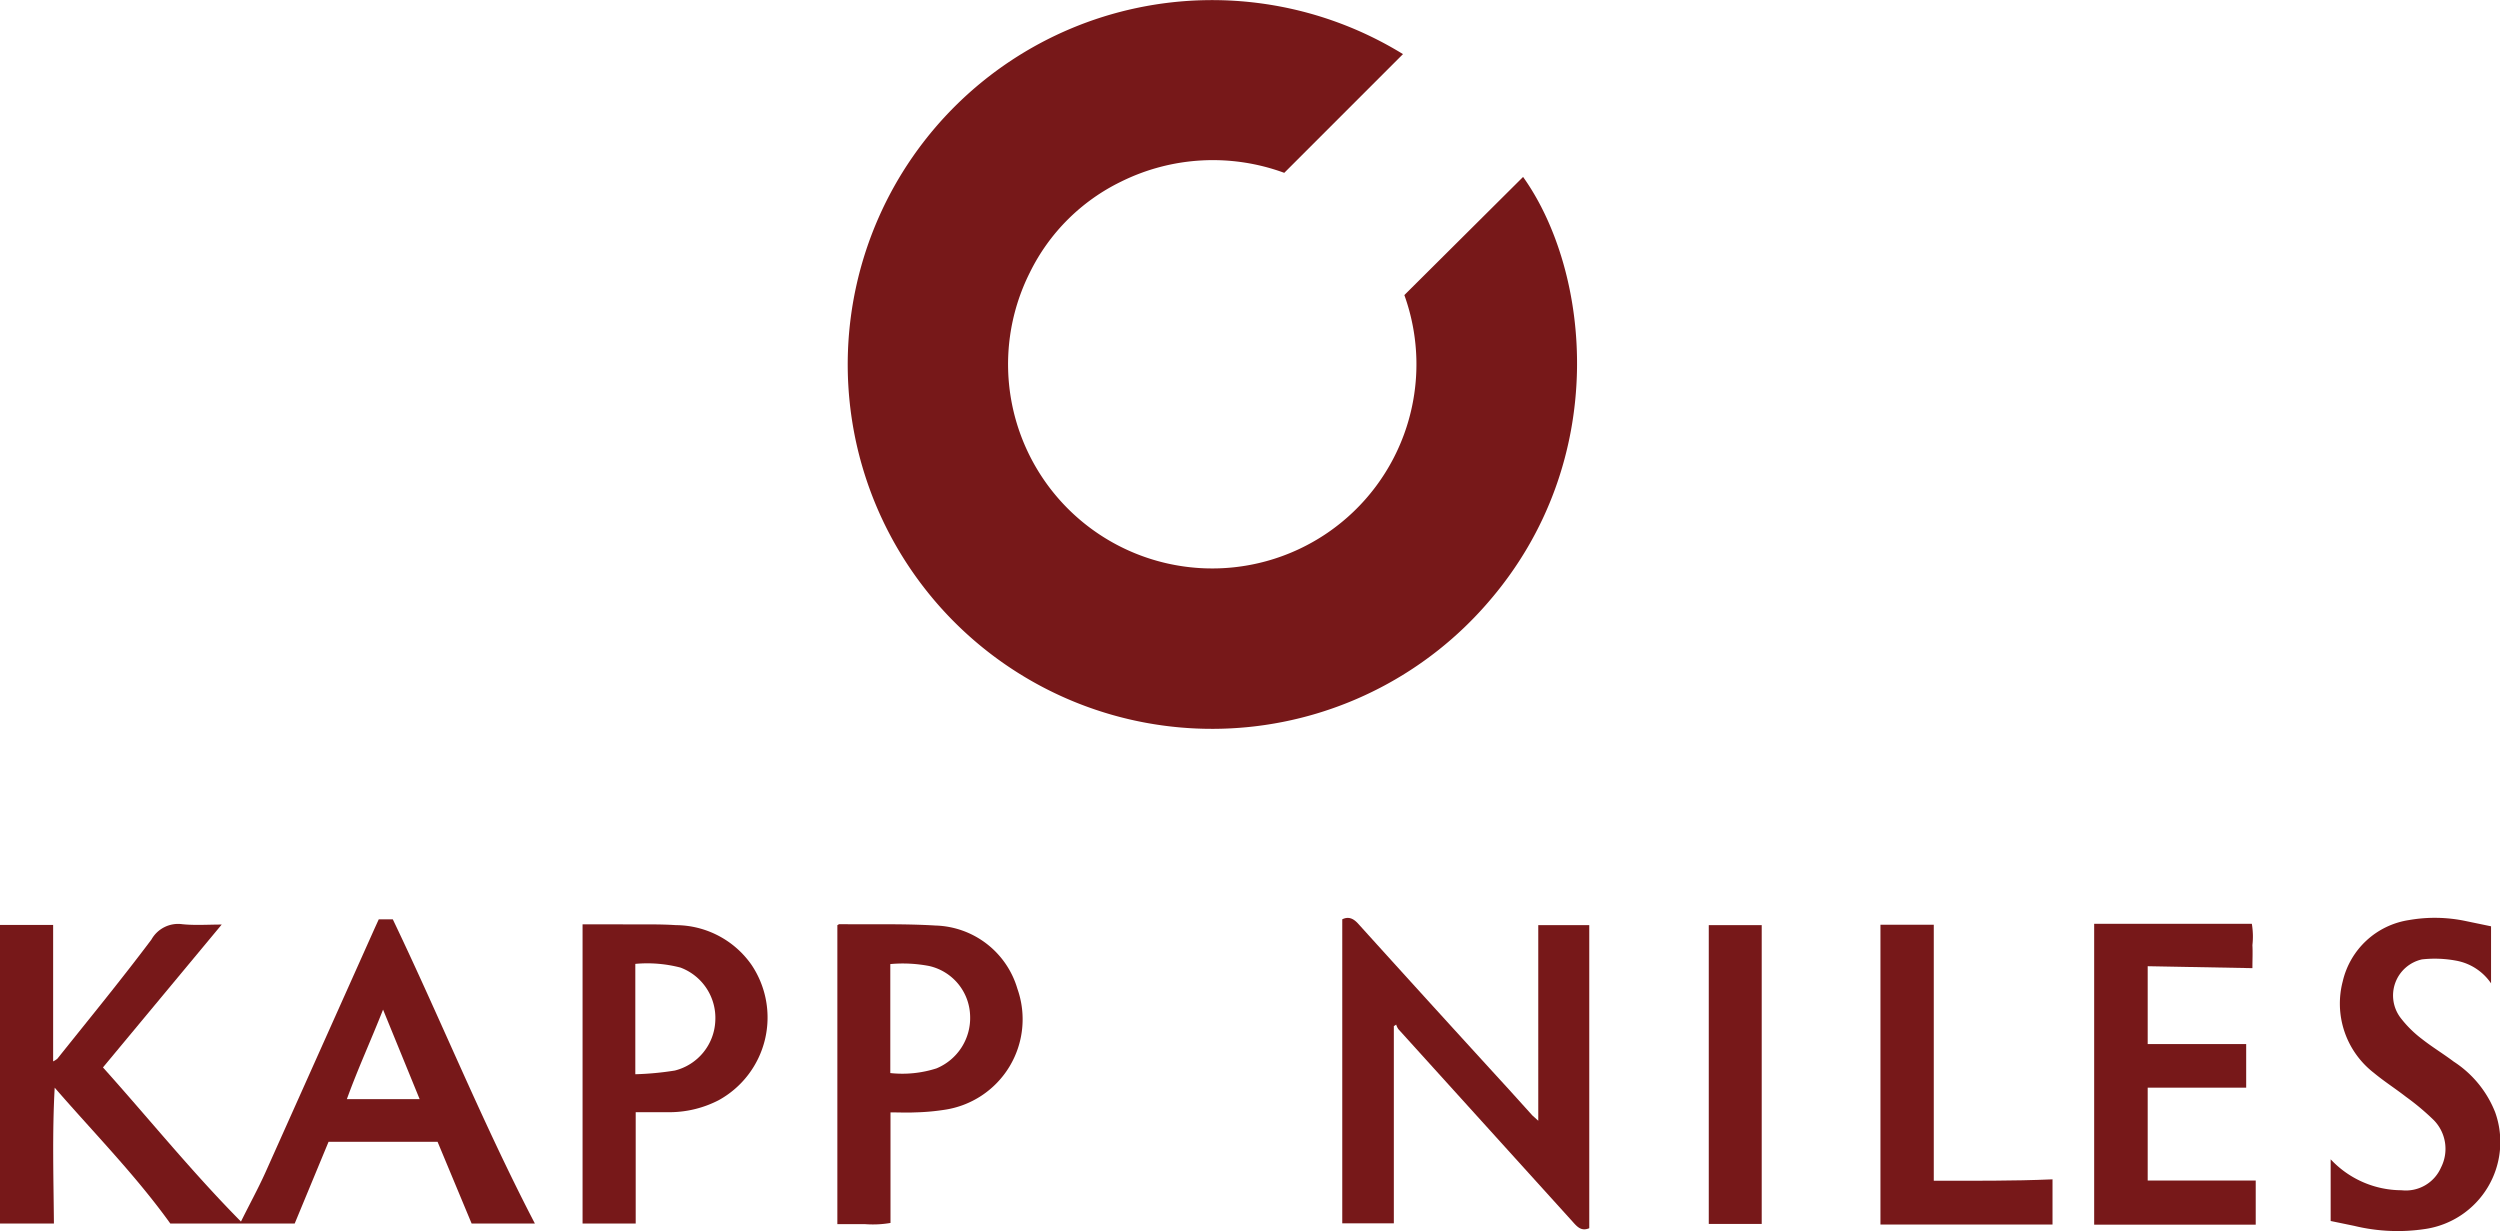
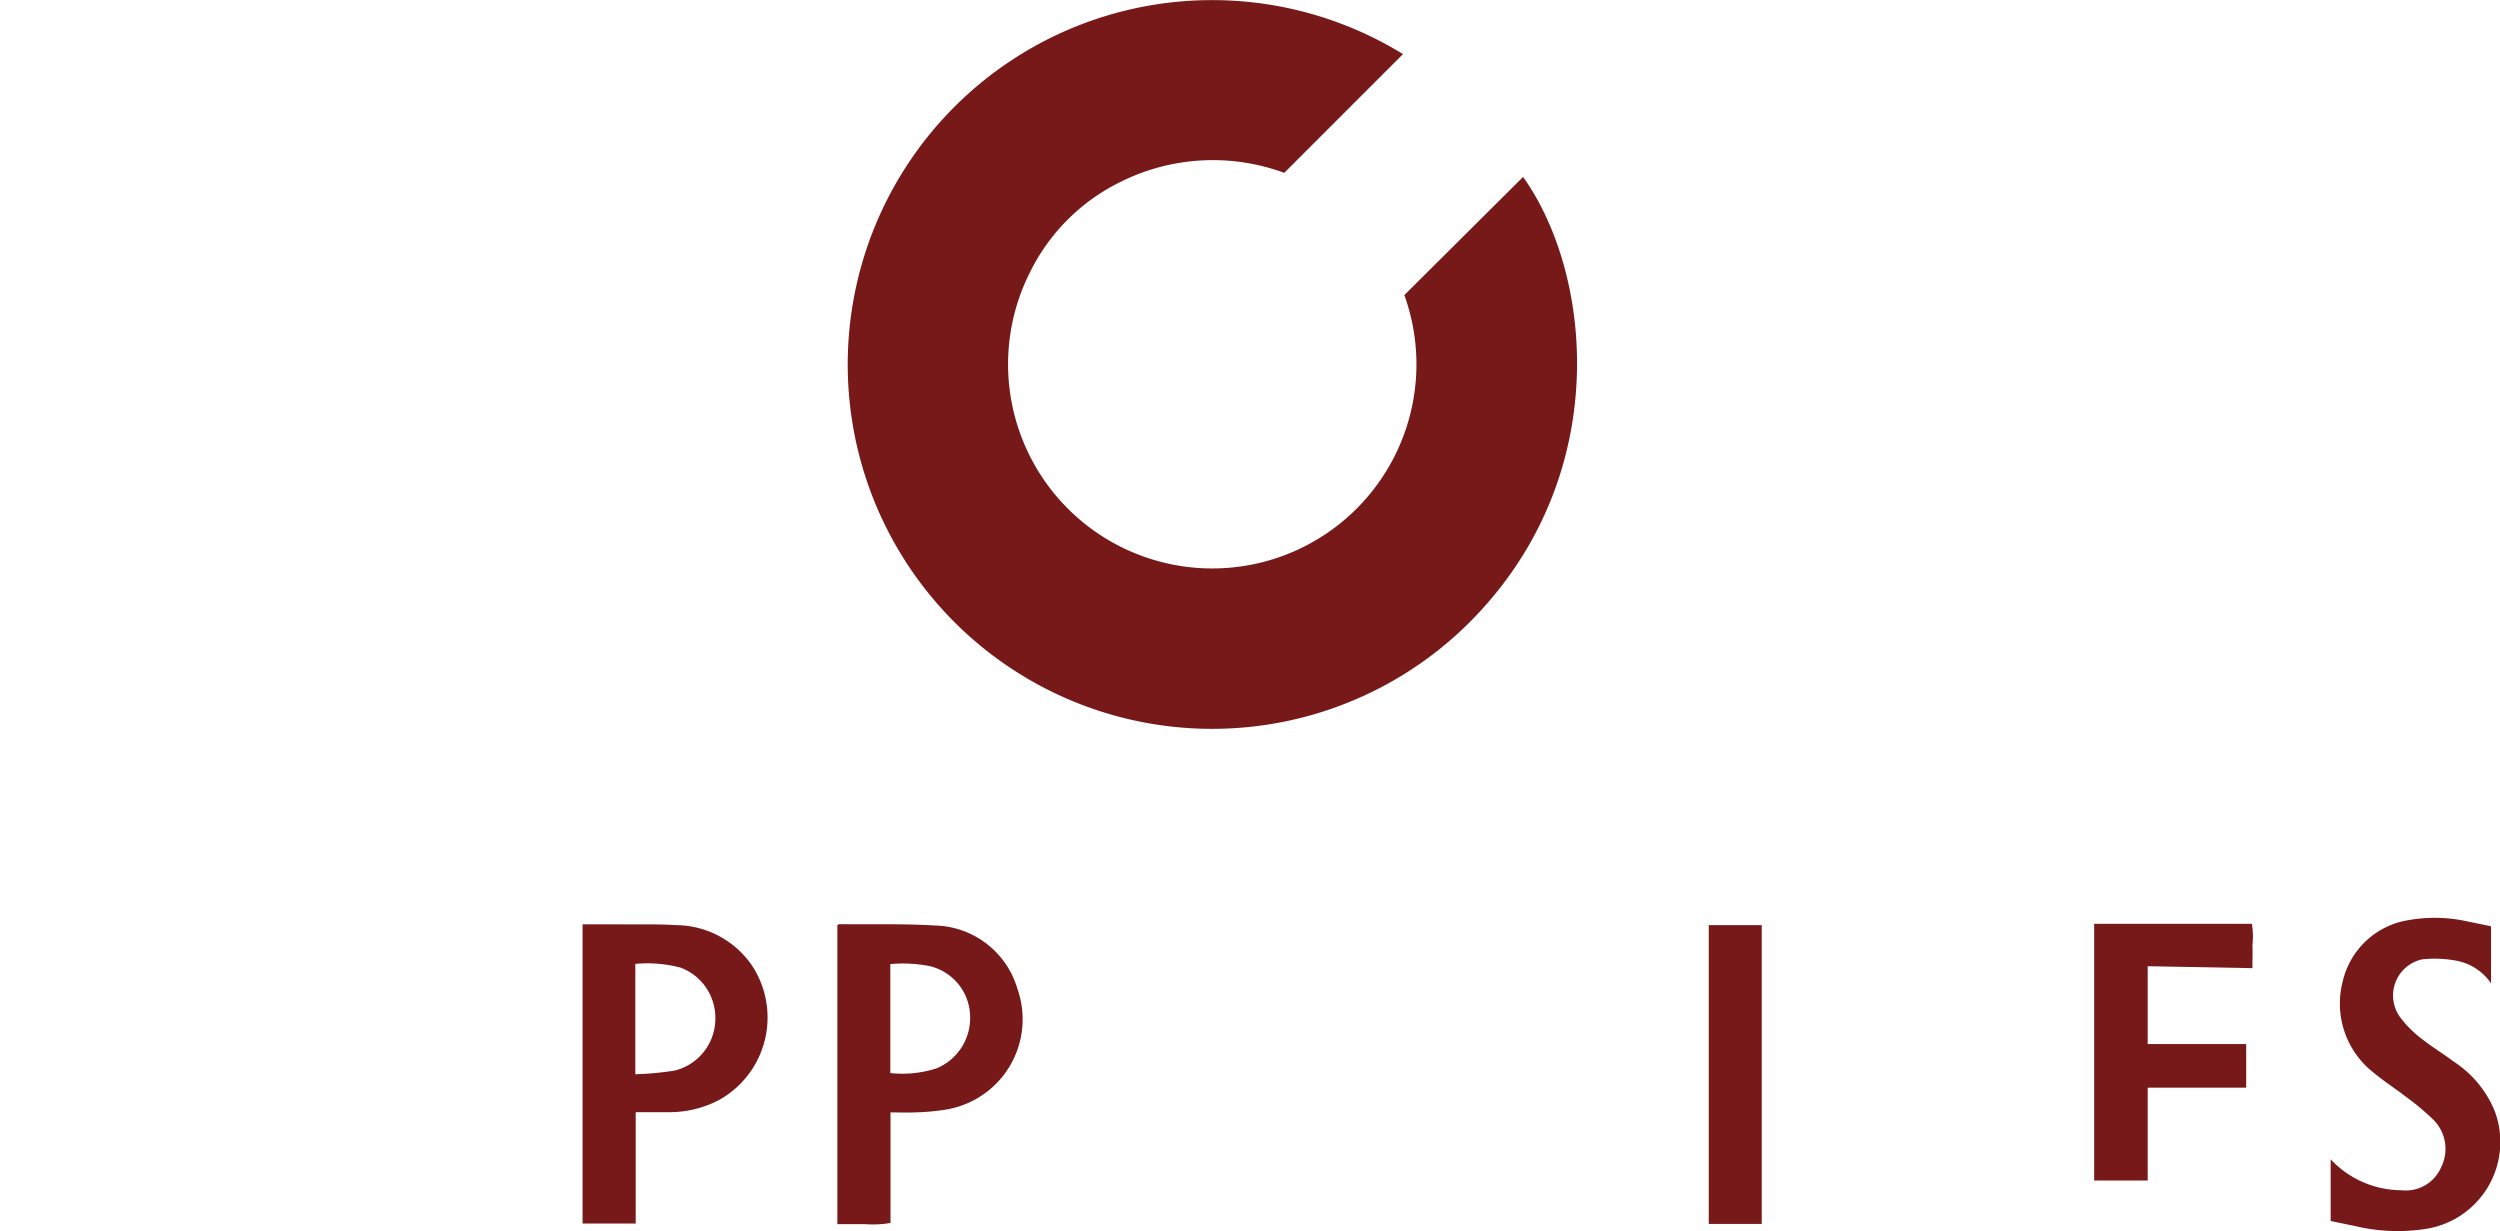
<svg xmlns="http://www.w3.org/2000/svg" width="128.44" height="63.26">
  <g data-name="Group 1856" fill="#771819">
    <path data-name="Path 1104" d="M65.98 8.88a10.62 10.62 0 00-8.38.45A10.17 10.17 0 0052.91 14a10.49 10.49 0 1019.24 1.16l6.1-6.07c3.45 4.84 4.53 14.57-1.8 21.86a18.72 18.72 0 11-4.37-28.17l-6.1 6.1" />
-     <path data-name="Path 1105" d="M21.56 56.47l-1.88-4.6c-.63 1.6-1.3 3.05-1.86 4.6zM0 47.52h2.73v7.01a1.04 1.04 0 00.22-.14c1.62-2.03 3.27-4.04 4.83-6.12a1.57 1.57 0 011.57-.79c.65.07 1.31.02 2.04.02l-6.1 7.34c2.36 2.63 4.56 5.36 7.09 7.92.44-.89.88-1.69 1.25-2.51l5.62-12.56.21-.46h.72c2.48 5.18 4.63 10.5 7.3 15.63h-3.25l-1.75-4.2h-5.6l-1.74 4.2H8.75c-1.78-2.48-3.93-4.66-5.94-6.98-.13 2.33-.06 4.64-.04 6.98H0z" />
-     <path data-name="Path 1106" d="M81.65 63.1c-.4.17-.61-.06-.85-.33l-8.96-9.9a.87.87 0 01-.11-.23l-.12.08v10.13h-2.65V47.23c.33-.16.58-.04.83.24q3.85 4.26 7.73 8.5l1.21 1.34.3.27V47.53h2.62z" />
-     <path data-name="Path 1108" d="M110.34 60.65h5.55v2.27h-8.3V47.46h8.1a3.93 3.93 0 01.03 1.1c.02.37 0 .74 0 1.18l-5.38-.1v4h5.06v2.24h-5.06z" />
+     <path data-name="Path 1108" d="M110.34 60.65h5.55h-8.3V47.46h8.1a3.93 3.93 0 01.03 1.1c.02.37 0 .74 0 1.18l-5.38-.1v4h5.06v2.24h-5.06z" />
    <path data-name="Path 1109" d="M45.74 55.13a5.74 5.74 0 002.37-.24 2.8 2.8 0 001.73-2.72 2.7 2.7 0 00-2.1-2.54 7.16 7.16 0 00-2-.1zm-2.72-7.6c.04-.01.07-.05.1-.05 1.65.02 3.3-.03 4.94.07a4.52 4.52 0 014.21 3.25 4.7 4.7 0 01-3.77 6.22 11.47 11.47 0 01-1.49.13c-.41.02-.82 0-1.26 0v5.68a5.31 5.31 0 01-1.33.06h-1.4z" />
    <path data-name="Path 1110" d="M32.64 55.19a15.32 15.32 0 002.03-.19 2.75 2.75 0 002.08-2.57 2.76 2.76 0 00-1.79-2.72 6.78 6.78 0 00-2.32-.19zm-2.71-7.7h2.05c.92.01 1.84-.02 2.75.04a4.77 4.77 0 013.88 2.04 4.85 4.85 0 01-1.68 6.95 5.53 5.53 0 01-2.45.62h-1.82v5.72h-2.73z" />
    <path data-name="Path 1113" d="M119.74 59.56a5 5 0 003.64 1.59 1.97 1.97 0 002.03-1.17 2.11 2.11 0 00-.37-2.43 12.62 12.62 0 00-1.43-1.2c-.54-.42-1.12-.79-1.65-1.23a4.5 4.5 0 01-1.6-4.7 4.13 4.13 0 013.4-3.15 7.69 7.69 0 012.92.05l1.3.27v2.93a2.77 2.77 0 00-1.82-1.17 5.95 5.95 0 00-1.73-.06 1.9 1.9 0 00-1.1 3 5.76 5.76 0 001.1 1.09c.52.41 1.1.76 1.63 1.16a5.5 5.5 0 012.13 2.6 4.52 4.52 0 01-3.59 6 9.45 9.45 0 01-3.65-.16l-1.21-.25z" />
-     <path data-name="Path 1115" d="M96.61 62.91v-15.4h2.74v13.15c2.01 0 4.04.02 6.1-.07v2.32z" />
    <path data-name="Path 1116" d="M90.51 62.88h-2.72V47.53h2.72z" />
  </g>
</svg>